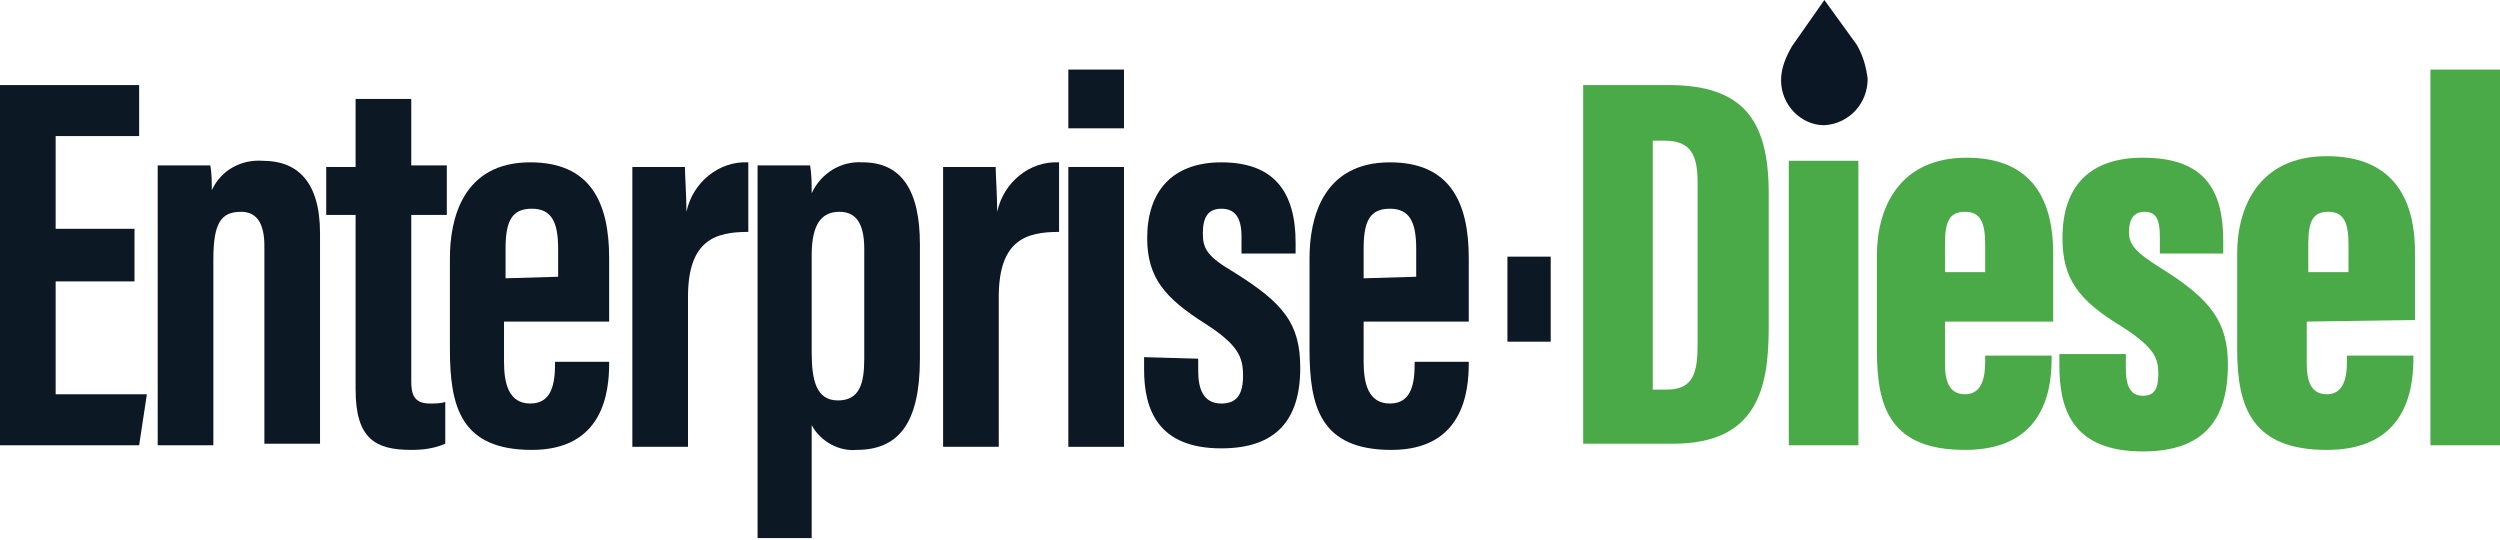
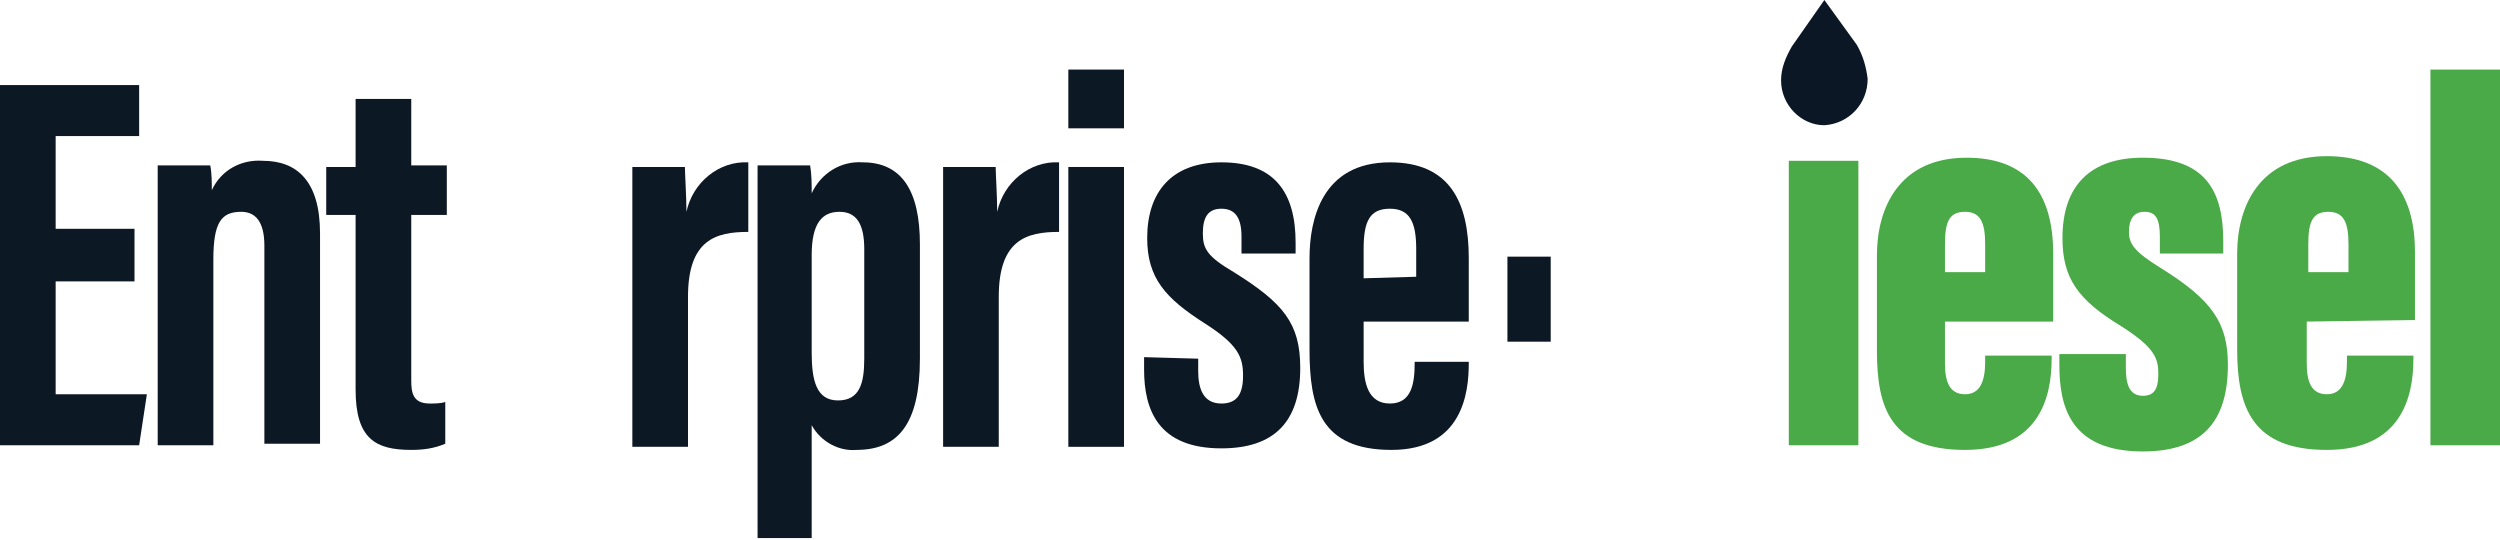
<svg xmlns="http://www.w3.org/2000/svg" version="1.1" id="Layer_1" x="0px" y="0px" viewBox="0 0 161.7 34.9" style="enable-background:new 0 0 161.7 34.9;" xml:space="preserve">
  <style type="text/css">
	.st0{fill:#0B1724;}
	.st1{fill:#0D1825;}
	.st2{fill:#4BAA48;}
</style>
  <path class="st0" d="M120.8,5.1c-0.1-0.8-0.3-1.5-0.7-2.2L118,0l0,0l0,0l-2.1,3c-0.4,0.7-0.7,1.4-0.7,2.2c0,1.6,1.3,2.9,2.8,2.9l0,0  C119.6,8,120.8,6.7,120.8,5.1z" />
  <path class="st1" d="M8.7,18.2H3.6v7.3h5.9L9,28.8H0V5.5h9v3.3H3.6v6h5.1V18.2z" />
  <path class="st1" d="M10.2,16.3c0-3.7,0-4.8,0-5.6h3.4c0.1,0.5,0.1,1.1,0.1,1.6c0.6-1.3,1.9-2,3.3-1.9c2.2,0,3.7,1.3,3.7,4.7v13.6  h-3.6V15.9c0-1.6-0.6-2.2-1.5-2.2c-1.3,0-1.8,0.7-1.8,3.1v12h-3.6L10.2,16.3z" />
  <path class="st1" d="M21.1,10.8H23V6.4h3.6v4.3h2.3v3.2h-2.3v10.7c0,0.8,0.1,1.5,1.2,1.5c0.3,0,0.7,0,1-0.1v2.7  c-0.7,0.3-1.4,0.4-2.2,0.4c-2.3,0-3.6-0.7-3.6-3.9V13.9h-1.9V10.8z" />
-   <path class="st1" d="M32.6,20.7v2.7c0,1.4,0.3,2.7,1.7,2.7s1.6-1.3,1.6-2.6v-0.1h3.5v0.1c0,1.9-0.4,5.6-5,5.6s-5.3-2.8-5.3-6.5v-5.9  c0-2.5,0.8-6.2,5.2-6.2c3.9,0,5.1,2.6,5.1,6.2v4.1h-6.8V20.7z M36.1,17.9v-1.8c0-1.7-0.4-2.6-1.7-2.6s-1.7,0.8-1.7,2.6V18L36.1,17.9  z" />
  <path class="st1" d="M40.9,16.9c0-3,0-4.3,0-6.1h3.4c0,0.4,0.1,2,0.1,2.9c0.4-1.9,2.1-3.3,4-3.2V15c-2.1,0-3.9,0.5-3.9,4.2v9.7h-3.6  V16.9z" />
  <path class="st1" d="M52.5,27.5v7.3H49V15.9c0-2.4,0-4.1,0-5.2h3.4c0.1,0.6,0.1,1.2,0.1,1.8c0.6-1.3,1.9-2.1,3.3-2  c2.5,0,3.7,1.8,3.7,5.3v7.4c0,4.2-1.4,5.9-4.1,5.9C54.3,29.2,53.1,28.6,52.5,27.5z M55.9,23.2v-7.1c0-1.6-0.5-2.4-1.6-2.4  s-1.8,0.7-1.8,2.8v6.3c0,1.8,0.3,3.1,1.7,3.1S55.9,24.8,55.9,23.2L55.9,23.2z" />
  <path class="st1" d="M61,16.9c0-3,0-4.3,0-6.1h3.4c0,0.4,0.1,2,0.1,2.9c0.4-1.9,2.1-3.3,4-3.2V15c-2.1,0-3.9,0.5-3.9,4.2v9.7H61  V16.9z" />
  <path class="st1" d="M69.1,10.8h3.6v18.1h-3.6V10.8z M69.1,4.5h3.6v3.8h-3.6V4.5z" />
  <path class="st1" d="M77.5,23.2V24c0,1.1,0.3,2.1,1.5,2.1c1,0,1.4-0.6,1.4-1.8s-0.3-2-2.5-3.4c-2.5-1.6-3.7-2.9-3.7-5.5  c0-3,1.6-4.9,4.8-4.9c3.4,0,4.8,1.9,4.8,5.2v0.7h-3.5v-1.1c0-1.2-0.4-1.8-1.3-1.8s-1.2,0.6-1.2,1.6s0.3,1.5,2,2.5  c3.2,2,4.3,3.3,4.3,6.2c0,3.5-1.7,5.2-5.1,5.2c-4.1,0-5-2.5-5-5.1v-0.8L77.5,23.2z" />
  <path class="st1" d="M88.2,20.7v2.7c0,1.4,0.3,2.7,1.7,2.7s1.6-1.3,1.6-2.6v-0.1H95v0.1c0,1.9-0.4,5.6-5,5.6s-5.3-2.8-5.3-6.5v-5.9  c0-2.5,0.8-6.2,5.2-6.2c3.9,0,5.1,2.6,5.1,6.2v4.1h-6.8V20.7z M91.6,17.9v-1.8c0-1.7-0.4-2.6-1.7-2.6s-1.7,0.8-1.7,2.6V18L91.6,17.9  z" />
-   <path class="st2" d="M102.4,5.5h5.5c4.8,0,6.5,2.2,6.5,7v8.7c0,4-0.8,7.5-6.2,7.5h-5.8V5.5z M106.9,25.2h0.9c1.8,0,2-1.2,2-3V11.8  c0-1.7-0.4-2.7-2.1-2.7h-0.8V25.2z" />
  <path class="st2" d="M115.7,10.4h4.5v18.4h-4.5V10.4z" />
  <path class="st2" d="M125.8,20.8v2.7c0,1.2,0.3,2,1.3,2s1.3-0.9,1.3-2.1V23h4.3v0.2c0,2.5-0.8,5.9-5.6,5.9s-5.7-2.7-5.7-6.4v-6.2  c0-3,1.4-6.3,5.8-6.3c3.9,0,5.6,2.3,5.6,6.2v4.4H125.8z M128.4,17.6v-1.8c0-1.4-0.3-2.1-1.3-2.1s-1.3,0.6-1.3,2.1v1.8H128.4z" />
  <path class="st2" d="M137.5,22.9v0.9c0,1,0.2,1.8,1.1,1.8c0.7,0,1-0.4,1-1.4s-0.2-1.7-2.4-3.1c-2.8-1.7-3.8-3.1-3.8-5.7  c0-3.4,1.8-5.2,5.2-5.2c4.1,0,5.2,2.2,5.2,5.4v0.8h-4.1v-1.1c0-1.2-0.3-1.6-1-1.6s-1,0.5-1,1.3s0.4,1.3,2,2.3  c3.4,2.1,4.4,3.6,4.4,6.3c0,3.6-1.6,5.6-5.5,5.6c-4.7,0-5.4-2.9-5.4-5.6v-0.7L137.5,22.9z" />
  <path class="st2" d="M149.2,20.8v2.7c0,1.2,0.3,2,1.3,2s1.3-0.9,1.3-2.1V23h4.3v0.2c0,2.5-0.8,5.9-5.6,5.9s-5.8-2.7-5.8-6.5v-6.2  c0-3,1.4-6.3,5.8-6.3c3.9,0,5.7,2.3,5.7,6.2v4.4L149.2,20.8z M151.9,17.6v-1.8c0-1.4-0.3-2.1-1.3-2.1s-1.3,0.6-1.3,2.1v1.8H151.9z" />
  <path class="st2" d="M157.2,28.8V4.5h4.5v24.3H157.2z" />
  <rect x="97.5" y="16.6" class="st1" width="2.8" height="5.5" />
</svg>